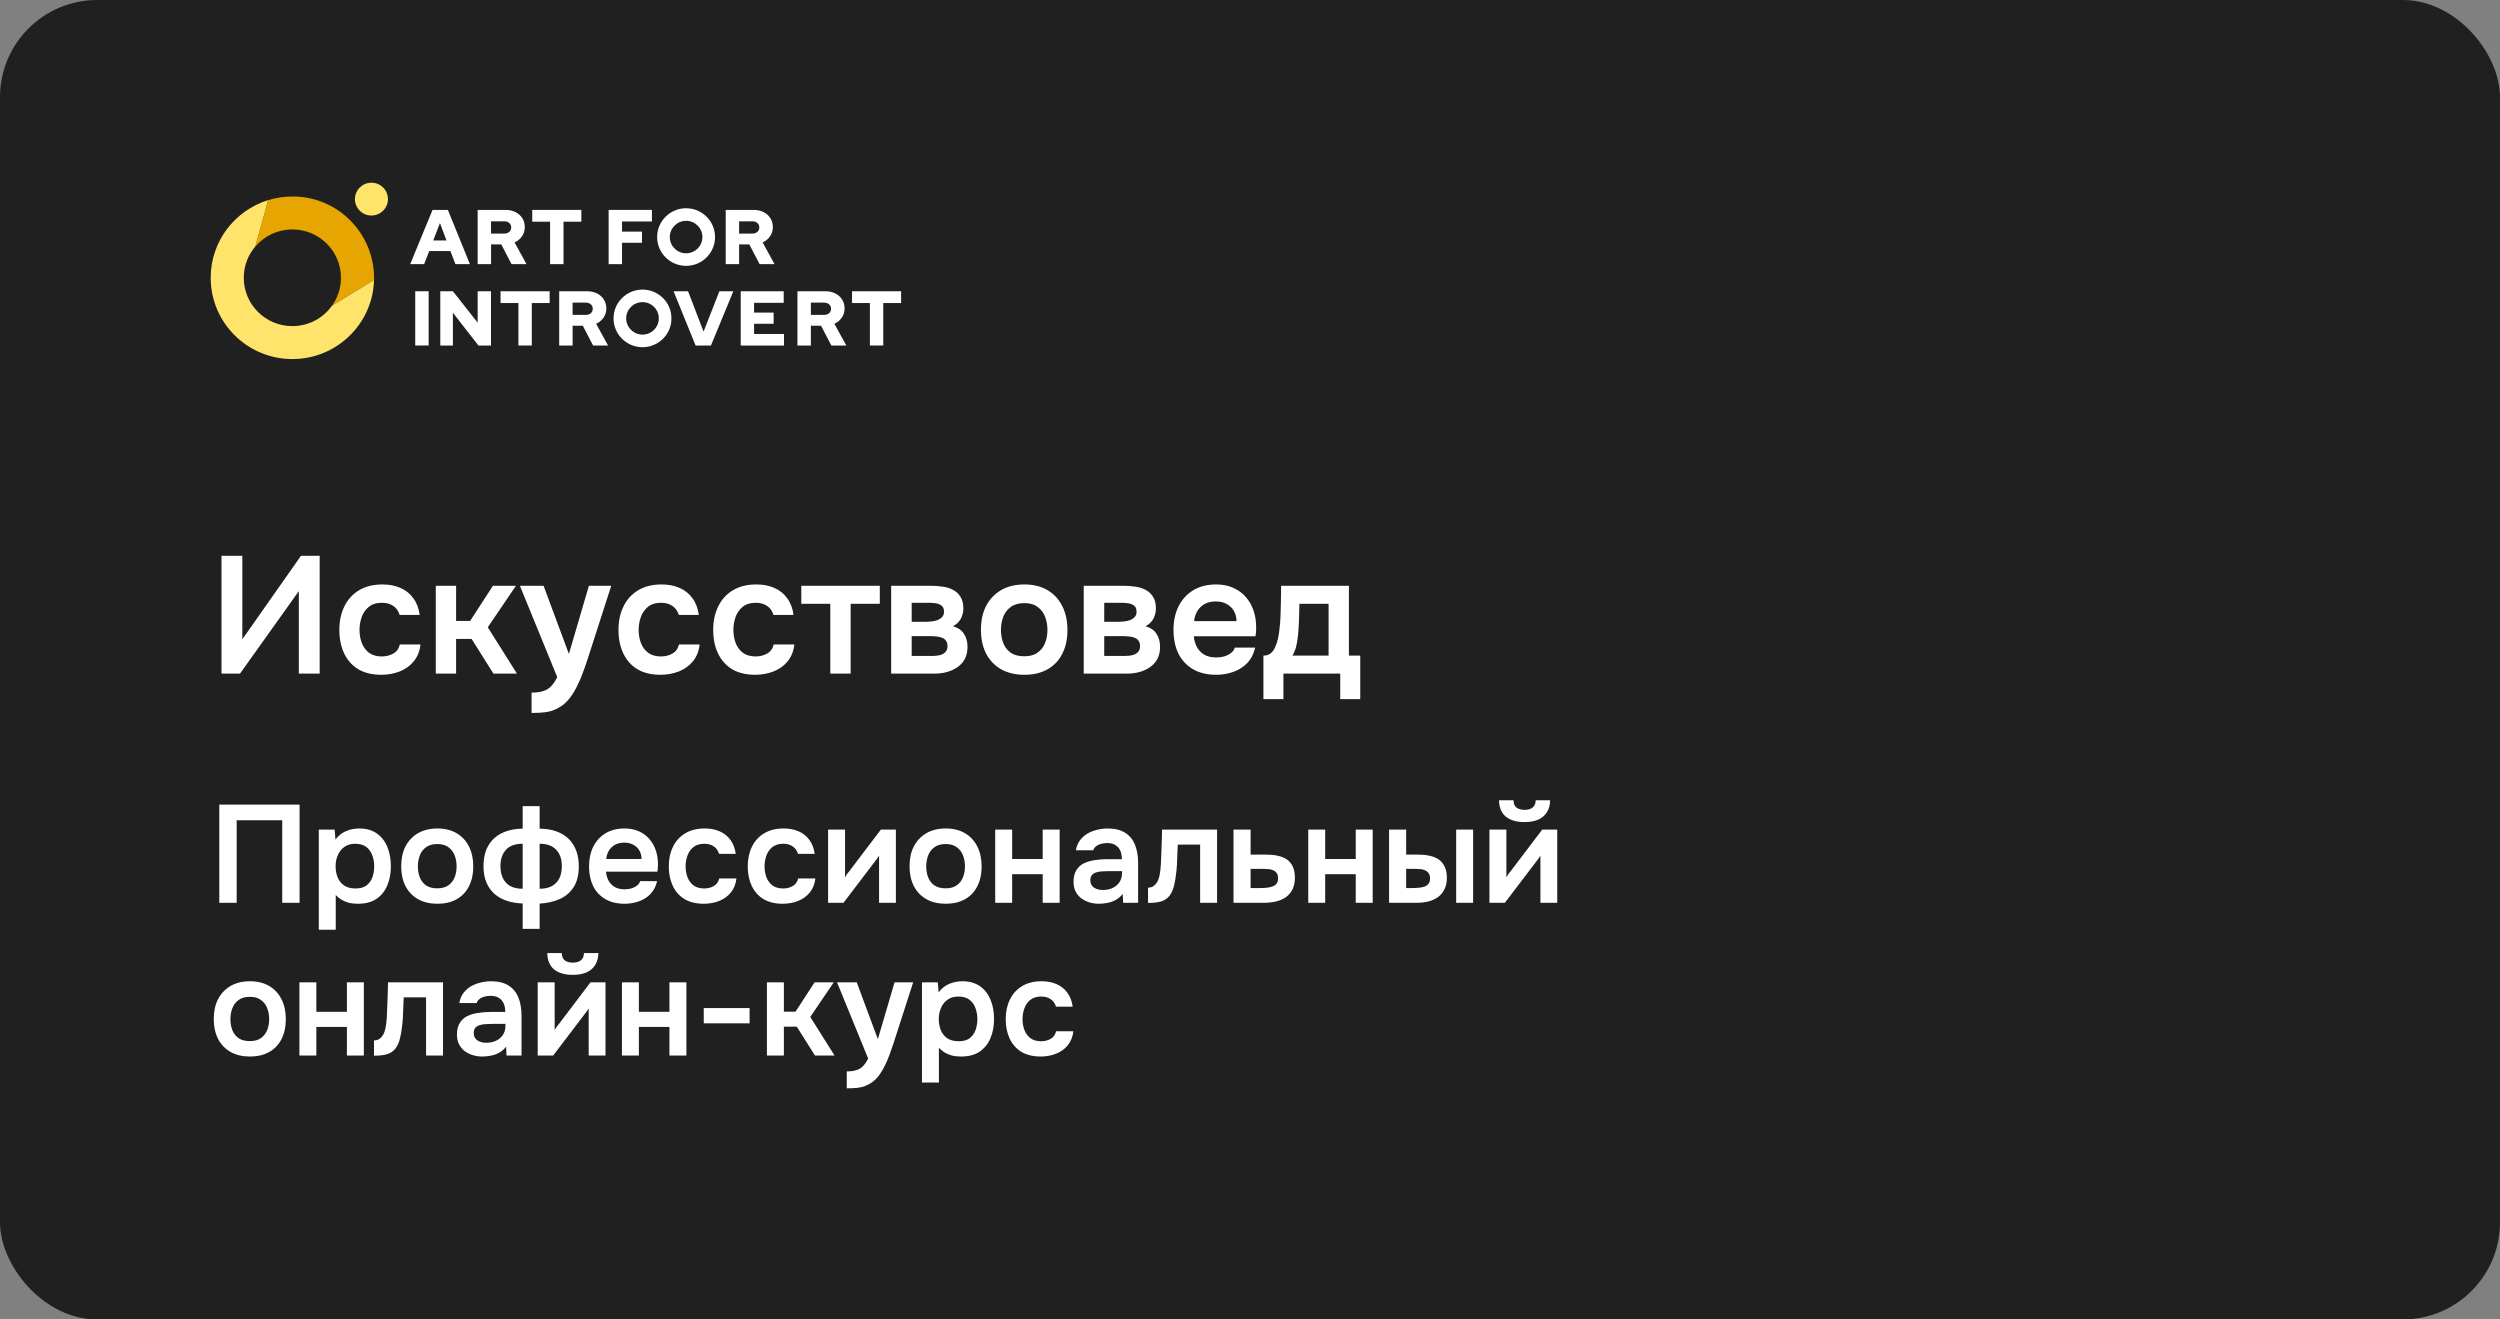
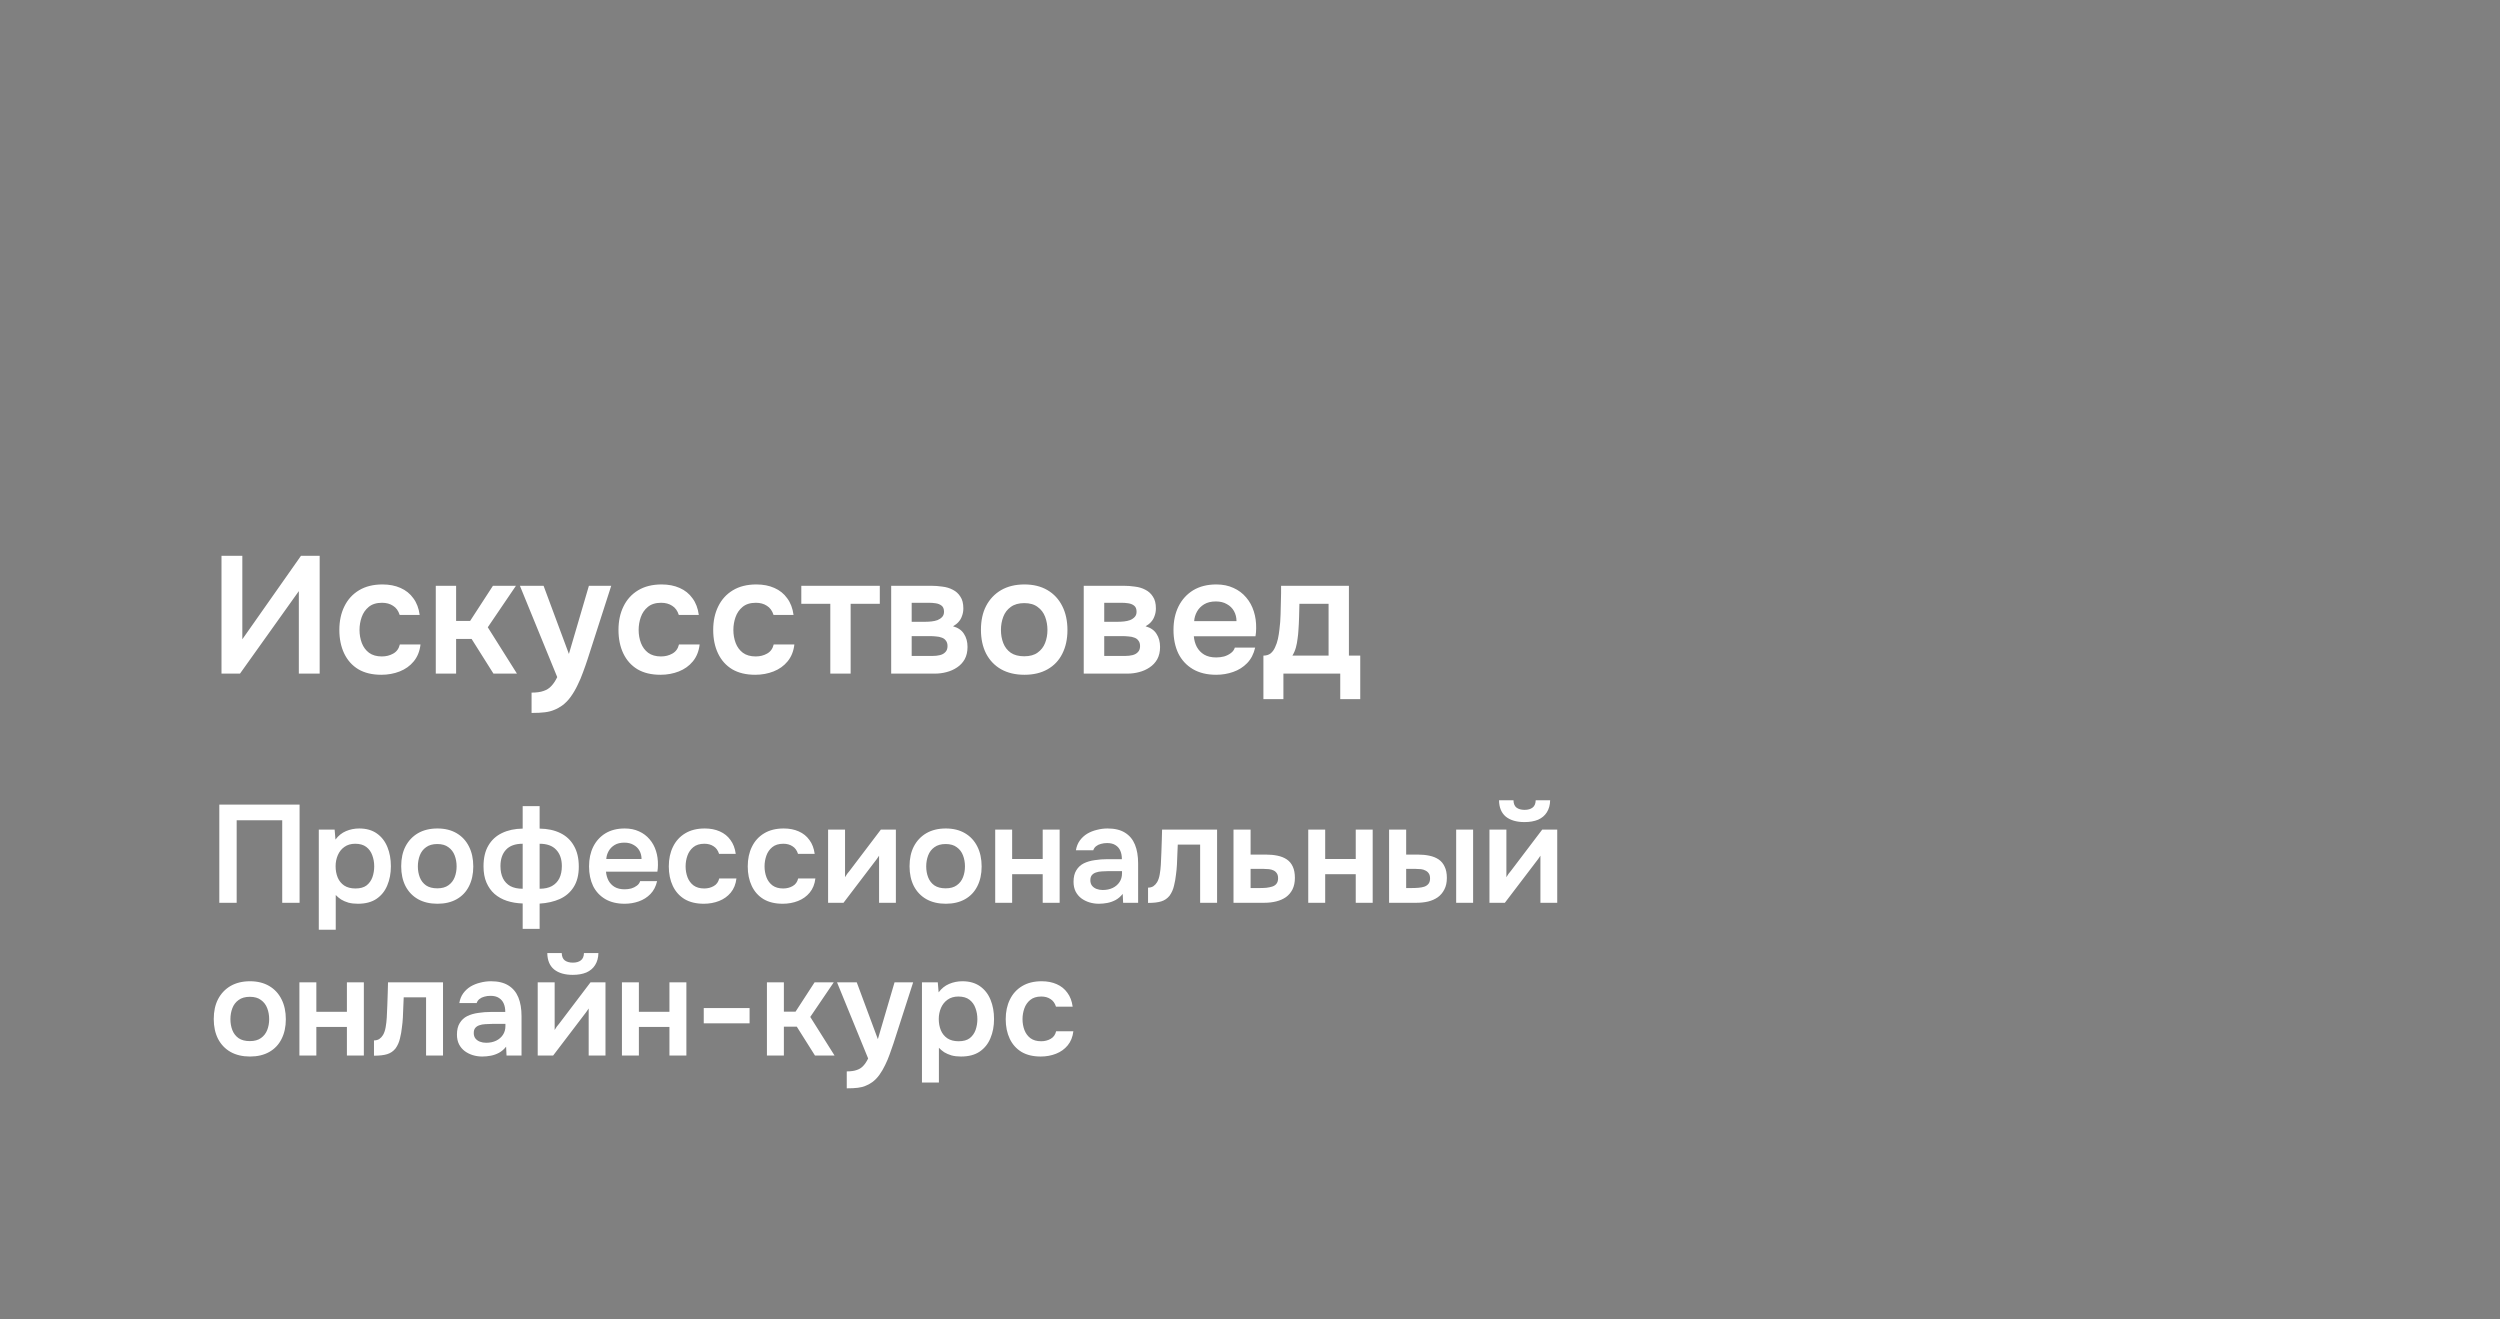
<svg xmlns="http://www.w3.org/2000/svg" width="360" height="190" viewBox="0 0 360 190" fill="none">
  <rect x="0" y="0" width="360" height="190" fill="#808080" stroke="none" />
-   <rect width="360" height="190" rx="14" fill="#202020" />
  <path d="M31.58 130V115.86H43.14V130H40.64V118.12H34.08V130H31.58ZM45.907 133.88V119.46H48.187L48.307 120.9C48.72 120.34 49.227 119.933 49.827 119.68C50.427 119.427 51.06 119.3 51.727 119.3C52.74 119.3 53.587 119.54 54.267 120.02C54.947 120.5 55.453 121.153 55.787 121.98C56.12 122.793 56.287 123.713 56.287 124.74C56.287 125.767 56.113 126.687 55.767 127.5C55.433 128.313 54.913 128.96 54.207 129.44C53.513 129.907 52.62 130.14 51.527 130.14C51.02 130.14 50.567 130.087 50.167 129.98C49.767 129.86 49.413 129.707 49.107 129.52C48.813 129.32 48.56 129.107 48.347 128.88V133.88H45.907ZM51.187 127.94C51.867 127.94 52.4 127.793 52.787 127.5C53.173 127.193 53.453 126.8 53.627 126.32C53.8 125.827 53.887 125.307 53.887 124.76C53.887 124.187 53.793 123.653 53.607 123.16C53.433 122.667 53.147 122.267 52.747 121.96C52.347 121.653 51.813 121.5 51.147 121.5C50.533 121.5 50.013 121.653 49.587 121.96C49.173 122.253 48.86 122.647 48.647 123.14C48.433 123.633 48.327 124.167 48.327 124.74C48.327 125.327 48.427 125.867 48.627 126.36C48.827 126.84 49.14 127.227 49.567 127.52C49.993 127.8 50.533 127.94 51.187 127.94ZM62.992 130.14C61.912 130.14 60.979 129.92 60.192 129.48C59.419 129.04 58.819 128.413 58.392 127.6C57.979 126.787 57.772 125.833 57.772 124.74C57.772 123.633 57.979 122.68 58.392 121.88C58.819 121.067 59.419 120.433 60.192 119.98C60.979 119.527 61.912 119.3 62.992 119.3C64.059 119.3 64.979 119.527 65.752 119.98C66.525 120.433 67.119 121.073 67.532 121.9C67.945 122.713 68.152 123.673 68.152 124.78C68.152 125.86 67.945 126.807 67.532 127.62C67.132 128.42 66.546 129.04 65.772 129.48C64.999 129.92 64.072 130.14 62.992 130.14ZM62.972 127.92C63.639 127.92 64.172 127.773 64.572 127.48C64.986 127.187 65.285 126.8 65.472 126.32C65.659 125.84 65.752 125.32 65.752 124.76C65.752 124.2 65.659 123.673 65.472 123.18C65.285 122.687 64.986 122.293 64.572 122C64.172 121.693 63.639 121.54 62.972 121.54C62.306 121.54 61.766 121.693 61.352 122C60.939 122.293 60.639 122.687 60.452 123.18C60.266 123.673 60.172 124.2 60.172 124.76C60.172 125.333 60.266 125.86 60.452 126.34C60.639 126.82 60.939 127.207 61.352 127.5C61.766 127.78 62.306 127.92 62.972 127.92ZM75.266 133.76V130.1C74.439 130.073 73.679 129.947 72.986 129.72C72.306 129.493 71.712 129.16 71.206 128.72C70.712 128.28 70.326 127.733 70.046 127.08C69.766 126.427 69.626 125.653 69.626 124.76C69.626 123.547 69.859 122.547 70.326 121.76C70.792 120.96 71.446 120.36 72.286 119.96C73.139 119.547 74.132 119.333 75.266 119.32V116.08H77.706V119.32C78.852 119.333 79.846 119.547 80.686 119.96C81.539 120.373 82.192 120.987 82.646 121.8C83.112 122.6 83.346 123.6 83.346 124.8C83.346 125.987 83.099 126.967 82.606 127.74C82.126 128.5 81.459 129.073 80.606 129.46C79.766 129.833 78.799 130.053 77.706 130.12V133.76H75.266ZM75.266 127.98V121.5C74.199 121.5 73.399 121.787 72.866 122.36C72.332 122.933 72.066 123.72 72.066 124.72C72.066 125.4 72.186 125.987 72.426 126.48C72.666 126.96 73.019 127.333 73.486 127.6C73.966 127.853 74.559 127.98 75.266 127.98ZM77.706 127.98C78.412 127.98 78.999 127.853 79.466 127.6C79.946 127.333 80.306 126.96 80.546 126.48C80.786 125.987 80.906 125.4 80.906 124.72C80.906 123.72 80.632 122.933 80.086 122.36C79.552 121.787 78.759 121.5 77.706 121.5V127.98ZM89.943 130.14C88.85 130.14 87.916 129.913 87.143 129.46C86.383 129.007 85.803 128.38 85.403 127.58C85.016 126.767 84.823 125.827 84.823 124.76C84.823 123.693 85.023 122.753 85.423 121.94C85.836 121.113 86.423 120.467 87.183 120C87.956 119.533 88.883 119.3 89.963 119.3C90.736 119.3 91.423 119.44 92.023 119.72C92.623 119.987 93.13 120.367 93.543 120.86C93.956 121.34 94.263 121.9 94.463 122.54C94.663 123.167 94.756 123.84 94.743 124.56C94.743 124.72 94.736 124.88 94.723 125.04C94.71 125.187 94.69 125.347 94.663 125.52H87.263C87.303 125.987 87.423 126.413 87.623 126.8C87.836 127.187 88.13 127.493 88.503 127.72C88.89 127.947 89.37 128.06 89.943 128.06C90.276 128.06 90.596 128.02 90.903 127.94C91.21 127.847 91.476 127.713 91.703 127.54C91.943 127.367 92.103 127.147 92.183 126.88H94.623C94.45 127.64 94.13 128.26 93.663 128.74C93.196 129.22 92.636 129.573 91.983 129.8C91.343 130.027 90.663 130.14 89.943 130.14ZM87.303 123.7H92.383C92.383 123.26 92.283 122.86 92.083 122.5C91.883 122.14 91.596 121.86 91.223 121.66C90.863 121.447 90.423 121.34 89.903 121.34C89.343 121.34 88.876 121.453 88.503 121.68C88.13 121.907 87.843 122.2 87.643 122.56C87.443 122.92 87.33 123.3 87.303 123.7ZM101.347 130.14C100.254 130.14 99.334 129.92 98.587 129.48C97.841 129.027 97.274 128.393 96.887 127.58C96.501 126.767 96.307 125.827 96.307 124.76C96.307 123.693 96.507 122.753 96.907 121.94C97.307 121.113 97.894 120.467 98.667 120C99.441 119.533 100.381 119.3 101.487 119.3C102.301 119.3 103.021 119.44 103.647 119.72C104.287 120 104.801 120.413 105.187 120.96C105.587 121.493 105.841 122.16 105.947 122.96H103.547C103.387 122.453 103.121 122.087 102.747 121.86C102.387 121.62 101.947 121.5 101.427 121.5C100.761 121.5 100.227 121.667 99.827 122C99.441 122.32 99.161 122.727 98.987 123.22C98.814 123.713 98.727 124.227 98.727 124.76C98.727 125.32 98.821 125.847 99.007 126.34C99.194 126.82 99.481 127.207 99.867 127.5C100.267 127.793 100.781 127.94 101.407 127.94C101.914 127.94 102.367 127.827 102.767 127.6C103.181 127.373 103.447 127.007 103.567 126.5H106.047C105.954 127.313 105.681 127.993 105.227 128.54C104.787 129.073 104.227 129.473 103.547 129.74C102.867 130.007 102.134 130.14 101.347 130.14ZM112.715 130.14C111.621 130.14 110.701 129.92 109.955 129.48C109.208 129.027 108.641 128.393 108.255 127.58C107.868 126.767 107.675 125.827 107.675 124.76C107.675 123.693 107.875 122.753 108.275 121.94C108.675 121.113 109.261 120.467 110.035 120C110.808 119.533 111.748 119.3 112.855 119.3C113.668 119.3 114.388 119.44 115.015 119.72C115.655 120 116.168 120.413 116.555 120.96C116.955 121.493 117.208 122.16 117.315 122.96H114.915C114.755 122.453 114.488 122.087 114.115 121.86C113.755 121.62 113.315 121.5 112.795 121.5C112.128 121.5 111.595 121.667 111.195 122C110.808 122.32 110.528 122.727 110.355 123.22C110.181 123.713 110.095 124.227 110.095 124.76C110.095 125.32 110.188 125.847 110.375 126.34C110.561 126.82 110.848 127.207 111.235 127.5C111.635 127.793 112.148 127.94 112.775 127.94C113.281 127.94 113.735 127.827 114.135 127.6C114.548 127.373 114.815 127.007 114.935 126.5H117.415C117.321 127.313 117.048 127.993 116.595 128.54C116.155 129.073 115.595 129.473 114.915 129.74C114.235 130.007 113.501 130.14 112.715 130.14ZM119.246 130V119.46H121.686V126.32C121.766 126.173 121.866 126.013 121.986 125.84C122.12 125.667 122.233 125.527 122.326 125.42L126.846 119.46H129.006V130H126.586V123.22C126.48 123.393 126.366 123.56 126.246 123.72C126.14 123.867 126.033 124.007 125.926 124.14L121.466 130H119.246ZM136.195 130.14C135.115 130.14 134.182 129.92 133.395 129.48C132.622 129.04 132.022 128.413 131.595 127.6C131.182 126.787 130.975 125.833 130.975 124.74C130.975 123.633 131.182 122.68 131.595 121.88C132.022 121.067 132.622 120.433 133.395 119.98C134.182 119.527 135.115 119.3 136.195 119.3C137.262 119.3 138.182 119.527 138.955 119.98C139.729 120.433 140.322 121.073 140.735 121.9C141.149 122.713 141.355 123.673 141.355 124.78C141.355 125.86 141.149 126.807 140.735 127.62C140.335 128.42 139.749 129.04 138.975 129.48C138.202 129.92 137.275 130.14 136.195 130.14ZM136.175 127.92C136.842 127.92 137.375 127.773 137.775 127.48C138.189 127.187 138.489 126.8 138.675 126.32C138.862 125.84 138.955 125.32 138.955 124.76C138.955 124.2 138.862 123.673 138.675 123.18C138.489 122.687 138.189 122.293 137.775 122C137.375 121.693 136.842 121.54 136.175 121.54C135.509 121.54 134.969 121.693 134.555 122C134.142 122.293 133.842 122.687 133.655 123.18C133.469 123.673 133.375 124.2 133.375 124.76C133.375 125.333 133.469 125.86 133.655 126.34C133.842 126.82 134.142 127.207 134.555 127.5C134.969 127.78 135.509 127.92 136.175 127.92ZM143.309 130V119.46H145.749V123.7H150.149V119.46H152.589V130H150.149V125.88H145.749V130H143.309ZM158.23 130.14C157.763 130.14 157.31 130.073 156.87 129.94C156.443 129.807 156.056 129.613 155.71 129.36C155.363 129.093 155.09 128.767 154.89 128.38C154.69 127.98 154.59 127.513 154.59 126.98C154.59 126.3 154.723 125.747 154.99 125.32C155.256 124.88 155.616 124.547 156.07 124.32C156.536 124.093 157.063 123.94 157.65 123.86C158.236 123.767 158.85 123.72 159.49 123.72H161.55C161.55 123.253 161.476 122.853 161.33 122.52C161.183 122.173 160.95 121.9 160.63 121.7C160.323 121.5 159.923 121.4 159.43 121.4C159.11 121.4 158.81 121.44 158.53 121.52C158.263 121.587 158.03 121.7 157.83 121.86C157.643 122.007 157.51 122.2 157.43 122.44H154.93C155.023 121.893 155.21 121.427 155.49 121.04C155.783 120.64 156.136 120.313 156.55 120.06C156.976 119.807 157.443 119.62 157.95 119.5C158.456 119.367 158.97 119.3 159.49 119.3C160.516 119.3 161.35 119.5 161.99 119.9C162.643 120.3 163.123 120.873 163.43 121.62C163.736 122.367 163.89 123.267 163.89 124.32V130H161.73L161.67 128.72C161.376 129.093 161.036 129.387 160.65 129.6C160.276 129.8 159.883 129.94 159.47 130.02C159.056 130.1 158.643 130.14 158.23 130.14ZM158.79 128.16C159.336 128.16 159.816 128.06 160.23 127.86C160.643 127.66 160.97 127.38 161.21 127.02C161.45 126.66 161.57 126.24 161.57 125.76V125.44H159.67C159.323 125.44 158.99 125.453 158.67 125.48C158.35 125.493 158.063 125.547 157.81 125.64C157.57 125.72 157.376 125.847 157.23 126.02C157.083 126.193 157.01 126.44 157.01 126.76C157.01 127.067 157.09 127.327 157.25 127.54C157.41 127.74 157.623 127.893 157.89 128C158.17 128.107 158.47 128.16 158.79 128.16ZM165.319 130.02V127.82C165.612 127.82 165.866 127.753 166.079 127.62C166.292 127.473 166.472 127.28 166.619 127.04C166.792 126.747 166.919 126.373 166.999 125.92C167.079 125.467 167.132 125.007 167.159 124.54C167.199 123.94 167.226 123.34 167.239 122.74C167.266 122.127 167.286 121.54 167.299 120.98C167.326 120.407 167.339 119.9 167.339 119.46H175.259V130H172.819V121.62H169.599C169.586 122.06 169.566 122.527 169.539 123.02C169.526 123.513 169.506 124.013 169.479 124.52C169.452 125.013 169.406 125.493 169.339 125.96C169.286 126.48 169.192 127.007 169.059 127.54C168.939 128.073 168.726 128.553 168.419 128.98C168.099 129.38 167.699 129.653 167.219 129.8C166.752 129.947 166.119 130.02 165.319 130.02ZM177.625 130V119.46H180.085V123.06H182.285C182.899 123.06 183.459 123.113 183.965 123.22C184.485 123.327 184.932 123.507 185.305 123.76C185.679 124.013 185.965 124.36 186.165 124.8C186.365 125.227 186.465 125.767 186.465 126.42C186.465 127.047 186.352 127.593 186.125 128.06C185.899 128.513 185.585 128.887 185.185 129.18C184.785 129.46 184.319 129.667 183.785 129.8C183.252 129.933 182.685 130 182.085 130H177.625ZM180.085 127.88H181.345C181.705 127.88 182.045 127.867 182.365 127.84C182.685 127.8 182.972 127.74 183.225 127.66C183.492 127.567 183.692 127.427 183.825 127.24C183.972 127.04 184.045 126.787 184.045 126.48C184.045 126.173 183.985 125.933 183.865 125.76C183.745 125.573 183.585 125.433 183.385 125.34C183.199 125.247 182.979 125.187 182.725 125.16C182.485 125.133 182.239 125.12 181.985 125.12H180.085V127.88ZM188.387 130V119.46H190.827V123.7H195.227V119.46H197.667V130H195.227V125.88H190.827V130H188.387ZM200.028 130V119.46H202.488V123.06H204.168C204.768 123.06 205.321 123.113 205.828 123.22C206.348 123.327 206.794 123.507 207.168 123.76C207.541 124.013 207.828 124.36 208.028 124.8C208.241 125.227 208.348 125.767 208.348 126.42C208.348 127.073 208.228 127.627 207.988 128.08C207.761 128.533 207.448 128.907 207.048 129.2C206.648 129.48 206.181 129.687 205.648 129.82C205.128 129.94 204.574 130 203.988 130H200.028ZM202.488 127.88H203.208C203.581 127.88 203.928 127.867 204.248 127.84C204.581 127.813 204.868 127.76 205.108 127.68C205.361 127.587 205.561 127.447 205.708 127.26C205.854 127.073 205.928 126.82 205.928 126.5C205.928 126.193 205.868 125.953 205.748 125.78C205.628 125.593 205.468 125.453 205.268 125.36C205.081 125.253 204.868 125.187 204.628 125.16C204.388 125.133 204.134 125.12 203.868 125.12H202.488V127.88ZM209.688 130V119.46H212.128V130H209.688ZM214.481 130V119.46H216.921V126.32C217.001 126.173 217.101 126.013 217.221 125.84C217.354 125.667 217.467 125.527 217.561 125.42L222.081 119.46H224.241V130H221.821V123.22C221.714 123.393 221.601 123.56 221.481 123.72C221.374 123.867 221.267 124.007 221.161 124.14L216.701 130H214.481ZM219.521 118.38C218.387 118.38 217.494 118.12 216.841 117.6C216.201 117.067 215.874 116.28 215.861 115.24H217.941C217.954 115.733 218.101 116.087 218.381 116.3C218.674 116.513 219.061 116.62 219.541 116.62C220.021 116.62 220.401 116.513 220.681 116.3C220.974 116.087 221.127 115.733 221.141 115.24H223.221C223.207 115.92 223.047 116.5 222.741 116.98C222.447 117.447 222.027 117.8 221.481 118.04C220.934 118.267 220.281 118.38 219.521 118.38ZM36 152.14C34.92 152.14 33.987 151.92 33.2 151.48C32.427 151.04 31.827 150.413 31.4 149.6C30.987 148.787 30.78 147.833 30.78 146.74C30.78 145.633 30.987 144.68 31.4 143.88C31.827 143.067 32.427 142.433 33.2 141.98C33.987 141.527 34.92 141.3 36 141.3C37.067 141.3 37.987 141.527 38.76 141.98C39.533 142.433 40.127 143.073 40.54 143.9C40.953 144.713 41.16 145.673 41.16 146.78C41.16 147.86 40.953 148.807 40.54 149.62C40.14 150.42 39.553 151.04 38.78 151.48C38.007 151.92 37.08 152.14 36 152.14ZM35.98 149.92C36.647 149.92 37.18 149.773 37.58 149.48C37.993 149.187 38.293 148.8 38.48 148.32C38.667 147.84 38.76 147.32 38.76 146.76C38.76 146.2 38.667 145.673 38.48 145.18C38.293 144.687 37.993 144.293 37.58 144C37.18 143.693 36.647 143.54 35.98 143.54C35.313 143.54 34.773 143.693 34.36 144C33.947 144.293 33.647 144.687 33.46 145.18C33.273 145.673 33.18 146.2 33.18 146.76C33.18 147.333 33.273 147.86 33.46 148.34C33.647 148.82 33.947 149.207 34.36 149.5C34.773 149.78 35.313 149.92 35.98 149.92ZM43.114 152V141.46H45.554V145.7H49.954V141.46H52.394V152H49.954V147.88H45.554V152H43.114ZM53.854 152.02V149.82C54.148 149.82 54.401 149.753 54.614 149.62C54.828 149.473 55.008 149.28 55.154 149.04C55.328 148.747 55.454 148.373 55.534 147.92C55.614 147.467 55.668 147.007 55.694 146.54C55.734 145.94 55.761 145.34 55.774 144.74C55.801 144.127 55.821 143.54 55.834 142.98C55.861 142.407 55.874 141.9 55.874 141.46H63.794V152H61.354V143.62H58.134C58.121 144.06 58.101 144.527 58.074 145.02C58.061 145.513 58.041 146.013 58.014 146.52C57.988 147.013 57.941 147.493 57.874 147.96C57.821 148.48 57.728 149.007 57.594 149.54C57.474 150.073 57.261 150.553 56.954 150.98C56.634 151.38 56.234 151.653 55.754 151.8C55.288 151.947 54.654 152.02 53.854 152.02ZM69.441 152.14C68.974 152.14 68.52 152.073 68.081 151.94C67.654 151.807 67.267 151.613 66.921 151.36C66.574 151.093 66.3 150.767 66.1 150.38C65.9 149.98 65.8 149.513 65.8 148.98C65.8 148.3 65.934 147.747 66.201 147.32C66.467 146.88 66.827 146.547 67.281 146.32C67.747 146.093 68.274 145.94 68.861 145.86C69.447 145.767 70.061 145.72 70.701 145.72H72.76C72.76 145.253 72.687 144.853 72.54 144.52C72.394 144.173 72.16 143.9 71.841 143.7C71.534 143.5 71.134 143.4 70.641 143.4C70.32 143.4 70.02 143.44 69.74 143.52C69.474 143.587 69.24 143.7 69.04 143.86C68.854 144.007 68.721 144.2 68.641 144.44H66.141C66.234 143.893 66.421 143.427 66.701 143.04C66.994 142.64 67.347 142.313 67.76 142.06C68.187 141.807 68.654 141.62 69.16 141.5C69.667 141.367 70.18 141.3 70.701 141.3C71.727 141.3 72.561 141.5 73.201 141.9C73.854 142.3 74.334 142.873 74.641 143.62C74.947 144.367 75.1 145.267 75.1 146.32V152H72.941L72.88 150.72C72.587 151.093 72.247 151.387 71.861 151.6C71.487 151.8 71.094 151.94 70.68 152.02C70.267 152.1 69.854 152.14 69.441 152.14ZM70.001 150.16C70.547 150.16 71.027 150.06 71.441 149.86C71.854 149.66 72.18 149.38 72.421 149.02C72.66 148.66 72.781 148.24 72.781 147.76V147.44H70.88C70.534 147.44 70.201 147.453 69.88 147.48C69.561 147.493 69.274 147.547 69.02 147.64C68.781 147.72 68.587 147.847 68.441 148.02C68.294 148.193 68.221 148.44 68.221 148.76C68.221 149.067 68.3 149.327 68.46 149.54C68.621 149.74 68.834 149.893 69.1 150C69.38 150.107 69.68 150.16 70.001 150.16ZM77.43 152V141.46H79.87V148.32C79.95 148.173 80.05 148.013 80.17 147.84C80.303 147.667 80.417 147.527 80.51 147.42L85.03 141.46H87.19V152H84.77V145.22C84.663 145.393 84.55 145.56 84.43 145.72C84.323 145.867 84.217 146.007 84.11 146.14L79.65 152H77.43ZM82.47 140.38C81.337 140.38 80.443 140.12 79.79 139.6C79.15 139.067 78.823 138.28 78.81 137.24H80.89C80.903 137.733 81.05 138.087 81.33 138.3C81.623 138.513 82.01 138.62 82.49 138.62C82.97 138.62 83.35 138.513 83.63 138.3C83.923 138.087 84.077 137.733 84.09 137.24H86.17C86.157 137.92 85.997 138.5 85.69 138.98C85.397 139.447 84.977 139.8 84.43 140.04C83.883 140.267 83.23 140.38 82.47 140.38ZM89.559 152V141.46H91.999V145.7H96.399V141.46H98.839V152H96.399V147.88H91.999V152H89.559ZM101.34 147.36V145.16H107.94V147.36H101.34ZM110.438 152V141.46H112.878V145.68H114.558L117.298 141.46H120.058L116.678 146.44L120.178 152H117.358L114.738 147.84H112.878V152H110.438ZM121.933 156.72V154.28C122.533 154.28 123.013 154.213 123.373 154.08C123.746 153.96 124.059 153.76 124.313 153.48C124.566 153.213 124.799 152.86 125.013 152.42L120.533 141.46H123.373L126.413 149.64L128.813 141.46H131.493L128.653 150.28C128.493 150.773 128.313 151.287 128.113 151.82C127.926 152.353 127.706 152.873 127.453 153.38C127.213 153.887 126.939 154.353 126.633 154.78C126.326 155.207 125.979 155.56 125.592 155.84C125.273 156.067 124.953 156.24 124.633 156.36C124.326 156.493 123.959 156.587 123.533 156.64C123.119 156.693 122.586 156.72 121.933 156.72ZM132.762 155.88V141.46H135.042L135.162 142.9C135.575 142.34 136.082 141.933 136.682 141.68C137.282 141.427 137.915 141.3 138.582 141.3C139.595 141.3 140.442 141.54 141.122 142.02C141.802 142.5 142.309 143.153 142.642 143.98C142.975 144.793 143.142 145.713 143.142 146.74C143.142 147.767 142.969 148.687 142.622 149.5C142.289 150.313 141.769 150.96 141.062 151.44C140.369 151.907 139.475 152.14 138.382 152.14C137.875 152.14 137.422 152.087 137.022 151.98C136.622 151.86 136.269 151.707 135.962 151.52C135.669 151.32 135.415 151.107 135.202 150.88V155.88H132.762ZM138.042 149.94C138.722 149.94 139.255 149.793 139.642 149.5C140.029 149.193 140.309 148.8 140.482 148.32C140.655 147.827 140.742 147.307 140.742 146.76C140.742 146.187 140.649 145.653 140.462 145.16C140.289 144.667 140.002 144.267 139.602 143.96C139.202 143.653 138.669 143.5 138.002 143.5C137.389 143.5 136.869 143.653 136.442 143.96C136.029 144.253 135.715 144.647 135.502 145.14C135.289 145.633 135.182 146.167 135.182 146.74C135.182 147.327 135.282 147.867 135.482 148.36C135.682 148.84 135.995 149.227 136.422 149.52C136.849 149.8 137.389 149.94 138.042 149.94ZM149.863 152.14C148.77 152.14 147.85 151.92 147.103 151.48C146.356 151.027 145.79 150.393 145.403 149.58C145.016 148.767 144.823 147.827 144.823 146.76C144.823 145.693 145.023 144.753 145.423 143.94C145.823 143.113 146.41 142.467 147.183 142C147.956 141.533 148.896 141.3 150.003 141.3C150.816 141.3 151.536 141.44 152.163 141.72C152.803 142 153.316 142.413 153.703 142.96C154.103 143.493 154.356 144.16 154.463 144.96H152.063C151.903 144.453 151.636 144.087 151.263 143.86C150.903 143.62 150.463 143.5 149.943 143.5C149.276 143.5 148.743 143.667 148.343 144C147.956 144.32 147.676 144.727 147.503 145.22C147.33 145.713 147.243 146.227 147.243 146.76C147.243 147.32 147.336 147.847 147.523 148.34C147.71 148.82 147.996 149.207 148.383 149.5C148.783 149.793 149.296 149.94 149.923 149.94C150.43 149.94 150.883 149.827 151.283 149.6C151.696 149.373 151.963 149.007 152.083 148.5H154.563C154.47 149.313 154.196 149.993 153.743 150.54C153.303 151.073 152.743 151.473 152.063 151.74C151.383 152.007 150.65 152.14 149.863 152.14Z" fill="white" />
  <path d="M31.896 97V80.032H34.896V92.056L43.344 80.032H46.032V97H43.032V85.12L34.56 97H31.896ZM54.914 97.168C53.602 97.168 52.498 96.904 51.602 96.376C50.706 95.832 50.026 95.072 49.562 94.096C49.098 93.12 48.866 91.992 48.866 90.712C48.866 89.432 49.106 88.304 49.586 87.328C50.066 86.336 50.77 85.56 51.698 85C52.626 84.44 53.754 84.16 55.082 84.16C56.058 84.16 56.922 84.328 57.674 84.664C58.442 85 59.058 85.496 59.522 86.152C60.002 86.792 60.306 87.592 60.434 88.552H57.554C57.362 87.944 57.042 87.504 56.594 87.232C56.162 86.944 55.634 86.8 55.01 86.8C54.21 86.8 53.57 87 53.09 87.4C52.626 87.784 52.29 88.272 52.082 88.864C51.874 89.456 51.77 90.072 51.77 90.712C51.77 91.384 51.882 92.016 52.106 92.608C52.33 93.184 52.674 93.648 53.138 94C53.618 94.352 54.234 94.528 54.986 94.528C55.594 94.528 56.138 94.392 56.618 94.12C57.114 93.848 57.434 93.408 57.578 92.8H60.554C60.442 93.776 60.114 94.592 59.57 95.248C59.042 95.888 58.37 96.368 57.554 96.688C56.738 97.008 55.858 97.168 54.914 97.168ZM62.752 97V84.352H65.68V89.416H67.696L70.984 84.352H74.296L70.24 90.328L74.44 97H71.056L67.912 92.008H65.68V97H62.752ZM76.546 102.664V99.736C77.266 99.736 77.842 99.656 78.274 99.496C78.722 99.352 79.098 99.112 79.402 98.776C79.706 98.456 79.986 98.032 80.242 97.504L74.866 84.352H78.274L81.922 94.168L84.802 84.352H88.018L84.61 94.936C84.418 95.528 84.202 96.144 83.962 96.784C83.738 97.424 83.474 98.048 83.17 98.656C82.882 99.264 82.554 99.824 82.186 100.336C81.818 100.848 81.402 101.272 80.938 101.608C80.554 101.88 80.17 102.088 79.786 102.232C79.418 102.392 78.978 102.504 78.466 102.568C77.97 102.632 77.33 102.664 76.546 102.664ZM95.109 97.168C93.797 97.168 92.693 96.904 91.797 96.376C90.901 95.832 90.221 95.072 89.757 94.096C89.293 93.12 89.061 91.992 89.061 90.712C89.061 89.432 89.301 88.304 89.781 87.328C90.261 86.336 90.965 85.56 91.893 85C92.821 84.44 93.949 84.16 95.277 84.16C96.253 84.16 97.117 84.328 97.869 84.664C98.637 85 99.253 85.496 99.717 86.152C100.197 86.792 100.501 87.592 100.629 88.552H97.749C97.557 87.944 97.237 87.504 96.789 87.232C96.357 86.944 95.829 86.8 95.205 86.8C94.405 86.8 93.765 87 93.285 87.4C92.821 87.784 92.485 88.272 92.277 88.864C92.069 89.456 91.965 90.072 91.965 90.712C91.965 91.384 92.077 92.016 92.301 92.608C92.525 93.184 92.869 93.648 93.333 94C93.813 94.352 94.429 94.528 95.181 94.528C95.789 94.528 96.333 94.392 96.813 94.12C97.309 93.848 97.629 93.408 97.773 92.8H100.749C100.637 93.776 100.309 94.592 99.765 95.248C99.237 95.888 98.565 96.368 97.749 96.688C96.933 97.008 96.053 97.168 95.109 97.168ZM108.75 97.168C107.438 97.168 106.334 96.904 105.438 96.376C104.542 95.832 103.862 95.072 103.398 94.096C102.934 93.12 102.702 91.992 102.702 90.712C102.702 89.432 102.942 88.304 103.422 87.328C103.902 86.336 104.606 85.56 105.534 85C106.462 84.44 107.59 84.16 108.918 84.16C109.894 84.16 110.758 84.328 111.51 84.664C112.278 85 112.894 85.496 113.358 86.152C113.838 86.792 114.142 87.592 114.27 88.552H111.39C111.198 87.944 110.878 87.504 110.43 87.232C109.998 86.944 109.47 86.8 108.846 86.8C108.046 86.8 107.406 87 106.926 87.4C106.462 87.784 106.126 88.272 105.918 88.864C105.71 89.456 105.606 90.072 105.606 90.712C105.606 91.384 105.718 92.016 105.942 92.608C106.166 93.184 106.51 93.648 106.974 94C107.454 94.352 108.07 94.528 108.822 94.528C109.43 94.528 109.974 94.392 110.454 94.12C110.95 93.848 111.27 93.408 111.414 92.8H114.39C114.278 93.776 113.95 94.592 113.406 95.248C112.878 95.888 112.206 96.368 111.39 96.688C110.574 97.008 109.694 97.168 108.75 97.168ZM119.564 97V86.944H115.388V84.352H126.692V86.944H122.492V97H119.564ZM128.33 97V84.352H134.066C134.61 84.352 135.154 84.392 135.698 84.472C136.258 84.536 136.762 84.688 137.21 84.928C137.658 85.152 138.018 85.48 138.29 85.912C138.578 86.328 138.722 86.896 138.722 87.616C138.722 88 138.658 88.36 138.53 88.696C138.418 89.032 138.25 89.32 138.026 89.56C137.818 89.8 137.554 90.008 137.234 90.184C137.97 90.392 138.498 90.76 138.818 91.288C139.154 91.8 139.322 92.424 139.322 93.16C139.322 93.848 139.186 94.44 138.914 94.936C138.642 95.416 138.274 95.808 137.81 96.112C137.362 96.416 136.858 96.64 136.298 96.784C135.754 96.928 135.202 97 134.642 97H128.33ZM131.282 94.456H134.282C134.682 94.456 135.042 94.416 135.362 94.336C135.682 94.256 135.938 94.112 136.13 93.904C136.338 93.696 136.442 93.408 136.442 93.04C136.442 92.704 136.362 92.44 136.202 92.248C136.058 92.04 135.858 91.896 135.602 91.816C135.362 91.72 135.09 91.664 134.786 91.648C134.482 91.616 134.186 91.6 133.898 91.6H131.282V94.456ZM131.282 89.536H133.274C133.546 89.536 133.834 89.52 134.138 89.488C134.442 89.456 134.73 89.392 135.002 89.296C135.274 89.184 135.498 89.032 135.674 88.84C135.85 88.648 135.938 88.4 135.938 88.096C135.938 87.68 135.818 87.384 135.578 87.208C135.354 87.032 135.074 86.92 134.738 86.872C134.418 86.824 134.098 86.8 133.778 86.8H131.282V89.536ZM147.52 97.168C146.224 97.168 145.104 96.904 144.16 96.376C143.232 95.848 142.512 95.096 142 94.12C141.504 93.144 141.256 92 141.256 90.688C141.256 89.36 141.504 88.216 142 87.256C142.512 86.28 143.232 85.52 144.16 84.976C145.104 84.432 146.224 84.16 147.52 84.16C148.8 84.16 149.904 84.432 150.832 84.976C151.76 85.52 152.472 86.288 152.968 87.28C153.464 88.256 153.712 89.408 153.712 90.736C153.712 92.032 153.464 93.168 152.968 94.144C152.488 95.104 151.784 95.848 150.856 96.376C149.928 96.904 148.816 97.168 147.52 97.168ZM147.496 94.504C148.296 94.504 148.936 94.328 149.416 93.976C149.912 93.624 150.272 93.16 150.496 92.584C150.72 92.008 150.832 91.384 150.832 90.712C150.832 90.04 150.72 89.408 150.496 88.816C150.272 88.224 149.912 87.752 149.416 87.4C148.936 87.032 148.296 86.848 147.496 86.848C146.696 86.848 146.048 87.032 145.552 87.4C145.056 87.752 144.696 88.224 144.472 88.816C144.248 89.408 144.136 90.04 144.136 90.712C144.136 91.4 144.248 92.032 144.472 92.608C144.696 93.184 145.056 93.648 145.552 94C146.048 94.336 146.696 94.504 147.496 94.504ZM156.057 97V84.352H161.793C162.337 84.352 162.881 84.392 163.425 84.472C163.985 84.536 164.489 84.688 164.937 84.928C165.385 85.152 165.745 85.48 166.017 85.912C166.305 86.328 166.449 86.896 166.449 87.616C166.449 88 166.385 88.36 166.257 88.696C166.145 89.032 165.977 89.32 165.753 89.56C165.545 89.8 165.281 90.008 164.961 90.184C165.697 90.392 166.225 90.76 166.545 91.288C166.881 91.8 167.049 92.424 167.049 93.16C167.049 93.848 166.913 94.44 166.641 94.936C166.369 95.416 166.001 95.808 165.537 96.112C165.089 96.416 164.585 96.64 164.025 96.784C163.481 96.928 162.929 97 162.369 97H156.057ZM159.009 94.456H162.009C162.409 94.456 162.769 94.416 163.089 94.336C163.409 94.256 163.665 94.112 163.857 93.904C164.065 93.696 164.169 93.408 164.169 93.04C164.169 92.704 164.089 92.44 163.929 92.248C163.785 92.04 163.585 91.896 163.329 91.816C163.089 91.72 162.817 91.664 162.513 91.648C162.209 91.616 161.913 91.6 161.625 91.6H159.009V94.456ZM159.009 89.536H161.001C161.273 89.536 161.561 89.52 161.865 89.488C162.169 89.456 162.457 89.392 162.729 89.296C163.001 89.184 163.225 89.032 163.401 88.84C163.577 88.648 163.665 88.4 163.665 88.096C163.665 87.68 163.545 87.384 163.305 87.208C163.081 87.032 162.801 86.92 162.465 86.872C162.145 86.824 161.825 86.8 161.505 86.8H159.009V89.536ZM175.127 97.168C173.815 97.168 172.695 96.896 171.767 96.352C170.855 95.808 170.159 95.056 169.679 94.096C169.215 93.12 168.983 91.992 168.983 90.712C168.983 89.432 169.223 88.304 169.703 87.328C170.199 86.336 170.903 85.56 171.815 85C172.743 84.44 173.855 84.16 175.151 84.16C176.079 84.16 176.903 84.328 177.623 84.664C178.343 84.984 178.951 85.44 179.447 86.032C179.943 86.608 180.311 87.28 180.551 88.048C180.791 88.8 180.903 89.608 180.887 90.472C180.887 90.664 180.879 90.856 180.863 91.048C180.847 91.224 180.823 91.416 180.791 91.624H171.911C171.959 92.184 172.103 92.696 172.343 93.16C172.599 93.624 172.951 93.992 173.399 94.264C173.863 94.536 174.439 94.672 175.127 94.672C175.527 94.672 175.911 94.624 176.279 94.528C176.647 94.416 176.967 94.256 177.239 94.048C177.527 93.84 177.719 93.576 177.815 93.256H180.743C180.535 94.168 180.151 94.912 179.591 95.488C179.031 96.064 178.359 96.488 177.575 96.76C176.807 97.032 175.991 97.168 175.127 97.168ZM171.959 89.44H178.055C178.055 88.912 177.935 88.432 177.695 88C177.455 87.568 177.111 87.232 176.663 86.992C176.231 86.736 175.703 86.608 175.079 86.608C174.407 86.608 173.847 86.744 173.399 87.016C172.951 87.288 172.607 87.64 172.367 88.072C172.127 88.504 171.991 88.96 171.959 89.44ZM181.931 100.672V94.408C182.347 94.408 182.691 94.304 182.963 94.096C183.235 93.872 183.451 93.576 183.611 93.208C183.787 92.84 183.923 92.44 184.019 92.008C184.115 91.56 184.187 91.112 184.235 90.664C184.331 89.944 184.387 89.208 184.403 88.456C184.435 87.688 184.451 87.032 184.451 86.488C184.467 86.136 184.475 85.784 184.475 85.432C184.475 85.064 184.475 84.704 184.475 84.352H194.243V94.408H195.875V100.672H192.995V97H184.811V100.672H181.931ZM186.107 94.408H191.315V86.944H187.115C187.099 87.536 187.083 88.176 187.067 88.864C187.051 89.536 187.019 90.176 186.971 90.784C186.955 91.136 186.915 91.528 186.851 91.96C186.803 92.392 186.723 92.816 186.611 93.232C186.499 93.648 186.331 94.04 186.107 94.408Z" fill="white" />
  <g clip-path="url(#clip0_3073_54)">
    <path d="M59.066 38.043L62.286 30.227H64.494L67.667 38.038H65.58L64.861 36.154H61.804L61.075 38.038H59.066V38.043ZM62.386 34.626H64.295L63.351 32.126L62.386 34.626Z" fill="white" />
    <path d="M68.784 38.043V30.227H72.801C73.341 30.227 73.819 30.331 74.238 30.545C74.658 30.759 74.983 31.051 75.219 31.427C75.455 31.803 75.57 32.231 75.57 32.716C75.57 33.206 75.434 33.645 75.166 34.031C74.899 34.417 74.542 34.709 74.102 34.913L75.817 38.038H73.661L72.183 35.194H70.714V38.038H68.784V38.043ZM70.709 33.634H72.618C72.917 33.634 73.158 33.551 73.341 33.389C73.525 33.227 73.614 33.013 73.614 32.752C73.614 32.492 73.525 32.278 73.341 32.116C73.158 31.954 72.917 31.871 72.618 31.871H70.709V33.634Z" fill="white" />
-     <path d="M87.643 38.043V30.227H93.878V31.892H89.573V33.352H92.446V34.96H89.573V38.038H87.643V38.043Z" fill="white" />
    <path d="M104.503 38.043V30.227H108.52C109.06 30.227 109.537 30.331 109.957 30.545C110.377 30.759 110.702 31.051 110.938 31.427C111.174 31.803 111.289 32.231 111.289 32.716C111.289 33.206 111.153 33.645 110.885 34.031C110.618 34.417 110.261 34.709 109.821 34.913L111.535 38.038H109.38L107.901 35.194H106.433V38.038H104.503V38.043ZM106.433 33.634H108.342C108.641 33.634 108.882 33.551 109.065 33.389C109.249 33.227 109.338 33.013 109.338 32.752C109.338 32.492 109.249 32.278 109.065 32.116C108.882 31.954 108.641 31.871 108.342 31.871H106.433V33.634Z" fill="white" />
    <path d="M98.797 31.797C100.092 31.797 101.147 32.846 101.147 34.135C101.147 35.424 100.092 36.473 98.797 36.473C97.502 36.473 96.448 35.424 96.448 34.135C96.448 32.846 97.502 31.797 98.797 31.797ZM98.797 29.987C96.495 29.987 94.628 31.845 94.628 34.135C94.628 36.426 96.495 38.283 98.797 38.283C101.099 38.283 102.966 36.426 102.966 34.135C102.966 31.845 101.099 29.987 98.797 29.987Z" fill="white" />
    <path d="M59.795 49.752V41.941H61.725V49.752H59.795Z" fill="white" />
    <path d="M63.403 49.752V41.941H65.218L68.784 46.47V41.941H70.703V49.752H68.894L65.218 45.04V49.752H63.403Z" fill="white" />
    <path d="M74.652 49.752V43.637H72.082V41.941H79.147V43.637H76.577V49.752H74.652Z" fill="white" />
    <path d="M80.526 49.752V41.941H84.543C85.083 41.941 85.56 42.045 85.98 42.259C86.4 42.473 86.725 42.765 86.961 43.141C87.197 43.517 87.312 43.945 87.312 44.43C87.312 44.92 87.176 45.359 86.908 45.745C86.641 46.131 86.284 46.423 85.844 46.627L87.558 49.752H85.403L83.924 46.908H82.456V49.752H80.526V49.752ZM82.451 45.343H84.359C84.658 45.343 84.9 45.26 85.083 45.098C85.267 44.936 85.356 44.722 85.356 44.461C85.356 44.2 85.267 43.986 85.083 43.825C84.9 43.663 84.658 43.579 84.359 43.579H82.451V45.343Z" fill="white" />
    <path d="M100.166 49.752L96.993 41.941H99.08L101.314 47.754L103.59 41.941H105.599L102.379 49.752H100.166Z" fill="white" />
    <path d="M106.664 49.752V41.941H112.852V43.605H108.588V45.014H111.404V46.621H108.588V48.093H112.894V49.757H106.664V49.752Z" fill="white" />
    <path d="M114.834 49.752V41.941H118.851C119.391 41.941 119.868 42.045 120.288 42.259C120.708 42.473 121.033 42.765 121.269 43.141C121.505 43.517 121.62 43.945 121.62 44.43C121.62 44.92 121.484 45.359 121.216 45.745C120.949 46.131 120.592 46.423 120.152 46.627L121.867 49.752H119.711L118.232 46.908H116.764V49.752H114.834V49.752ZM116.764 45.343H118.673C118.972 45.343 119.213 45.26 119.397 45.098C119.58 44.936 119.669 44.722 119.669 44.461C119.669 44.2 119.58 43.986 119.397 43.825C119.213 43.663 118.972 43.579 118.673 43.579H116.764V45.343Z" fill="white" />
    <path d="M125.265 49.752V43.637H122.695V41.941H129.759V43.637H127.19V49.752H125.265Z" fill="white" />
    <path d="M92.52 43.506C93.815 43.506 94.869 44.555 94.869 45.844C94.869 47.133 93.815 48.182 92.52 48.182C91.224 48.182 90.17 47.133 90.17 45.844C90.17 44.555 91.224 43.506 92.52 43.506ZM92.52 41.701C90.218 41.701 88.351 43.559 88.351 45.849C88.351 48.14 90.218 49.997 92.52 49.997C94.822 49.997 96.689 48.14 96.689 45.849C96.689 43.559 94.822 41.701 92.52 41.701Z" fill="white" />
-     <path d="M79.215 38.043V31.923H76.645V30.227H83.714V31.923H81.145V38.038H79.215V38.043Z" fill="white" />
    <path d="M53.488 26.308C54.799 26.308 55.864 27.368 55.864 28.672C55.864 29.977 54.799 31.036 53.488 31.036C52.177 31.036 51.112 29.977 51.112 28.672C51.112 27.368 52.177 26.308 53.488 26.308Z" fill="#FFE46C" />
    <path d="M53.866 40C53.834 33.504 48.569 28.265 42.103 28.296C40.886 28.296 39.717 28.479 38.615 28.818L36.764 35.502C38.049 33.994 39.963 33.039 42.103 33.039C45.968 33.039 49.099 36.154 49.099 40C49.099 41.508 48.616 42.906 47.793 44.044L53.855 40.318C53.861 40.209 53.866 40.104 53.866 40Z" fill="#E6A500" />
    <path d="M47.793 44.044C46.524 45.813 44.447 46.961 42.097 46.961C38.233 46.961 35.102 43.846 35.102 40C35.102 38.283 35.726 36.713 36.764 35.497L38.61 28.818C33.822 30.3 30.34 34.746 30.34 40C30.34 46.465 35.605 51.704 42.103 51.704C48.49 51.704 53.693 46.632 53.86 40.318L47.793 44.044Z" fill="#FFE46C" />
  </g>
  <defs>
    <clipPath id="clip0_3073_54">
-       <rect width="116.098" height="40" fill="white" transform="translate(22 20)" />
-     </clipPath>
+       </clipPath>
  </defs>
</svg>